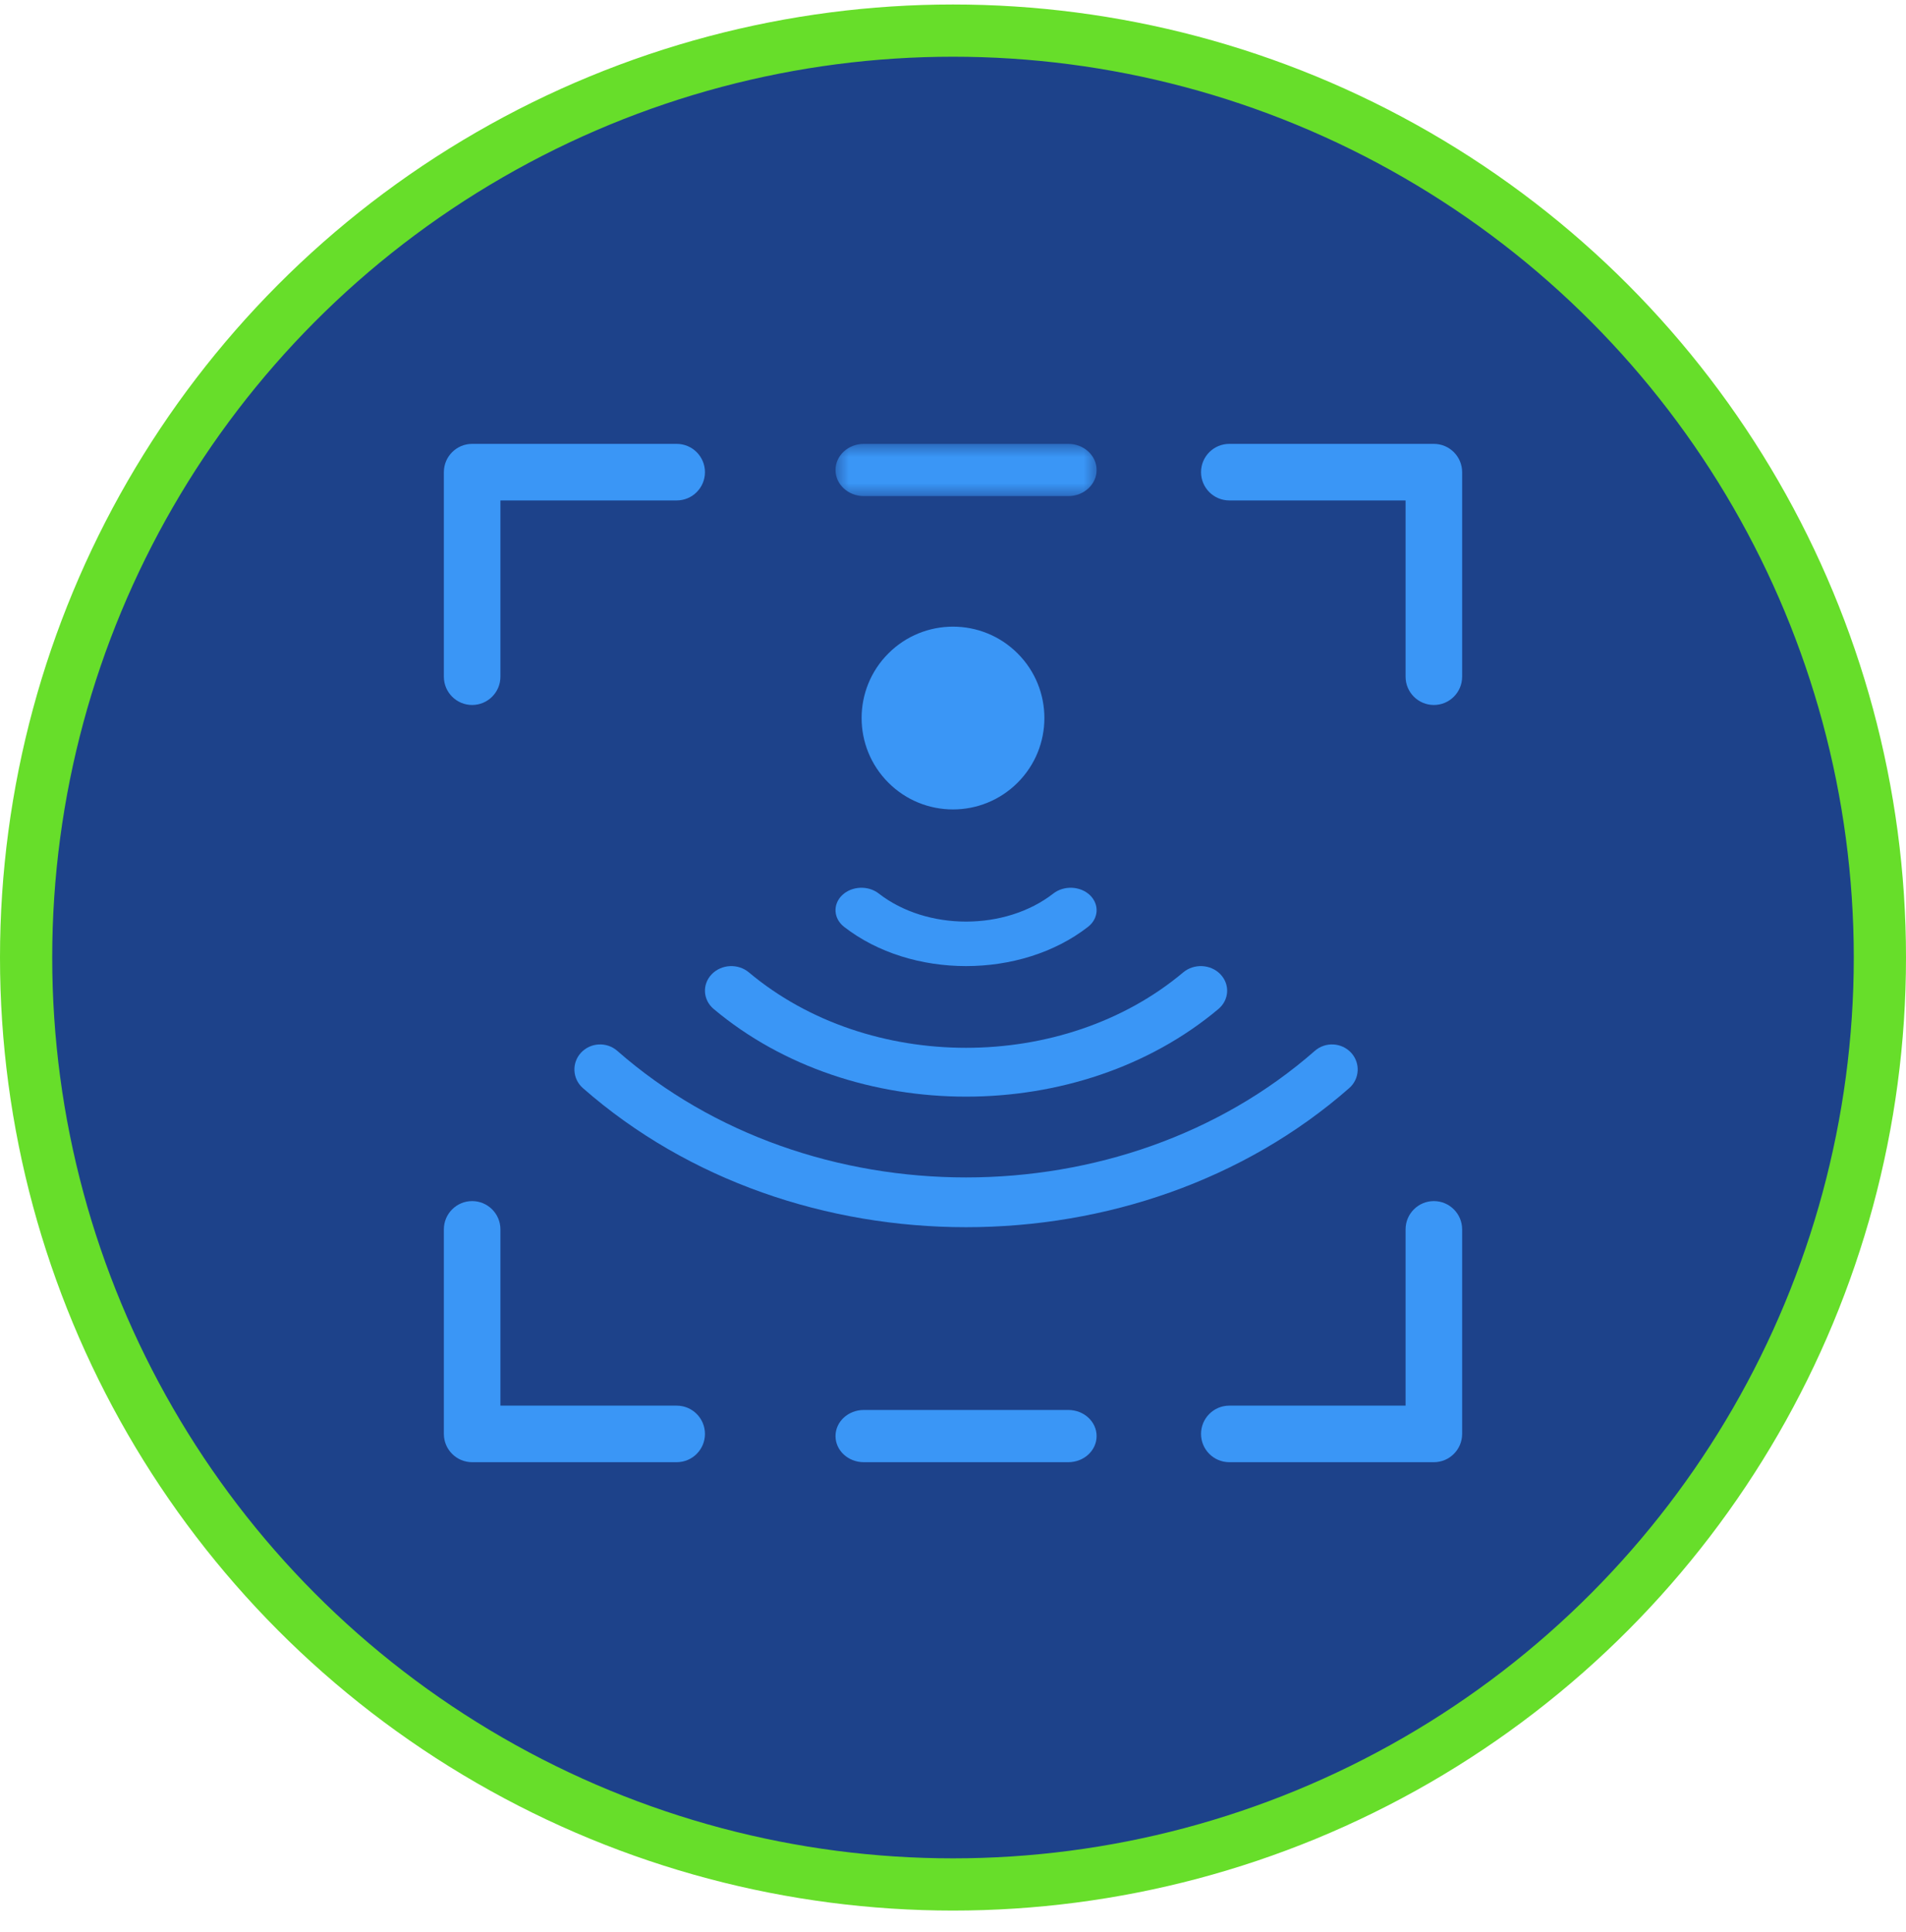
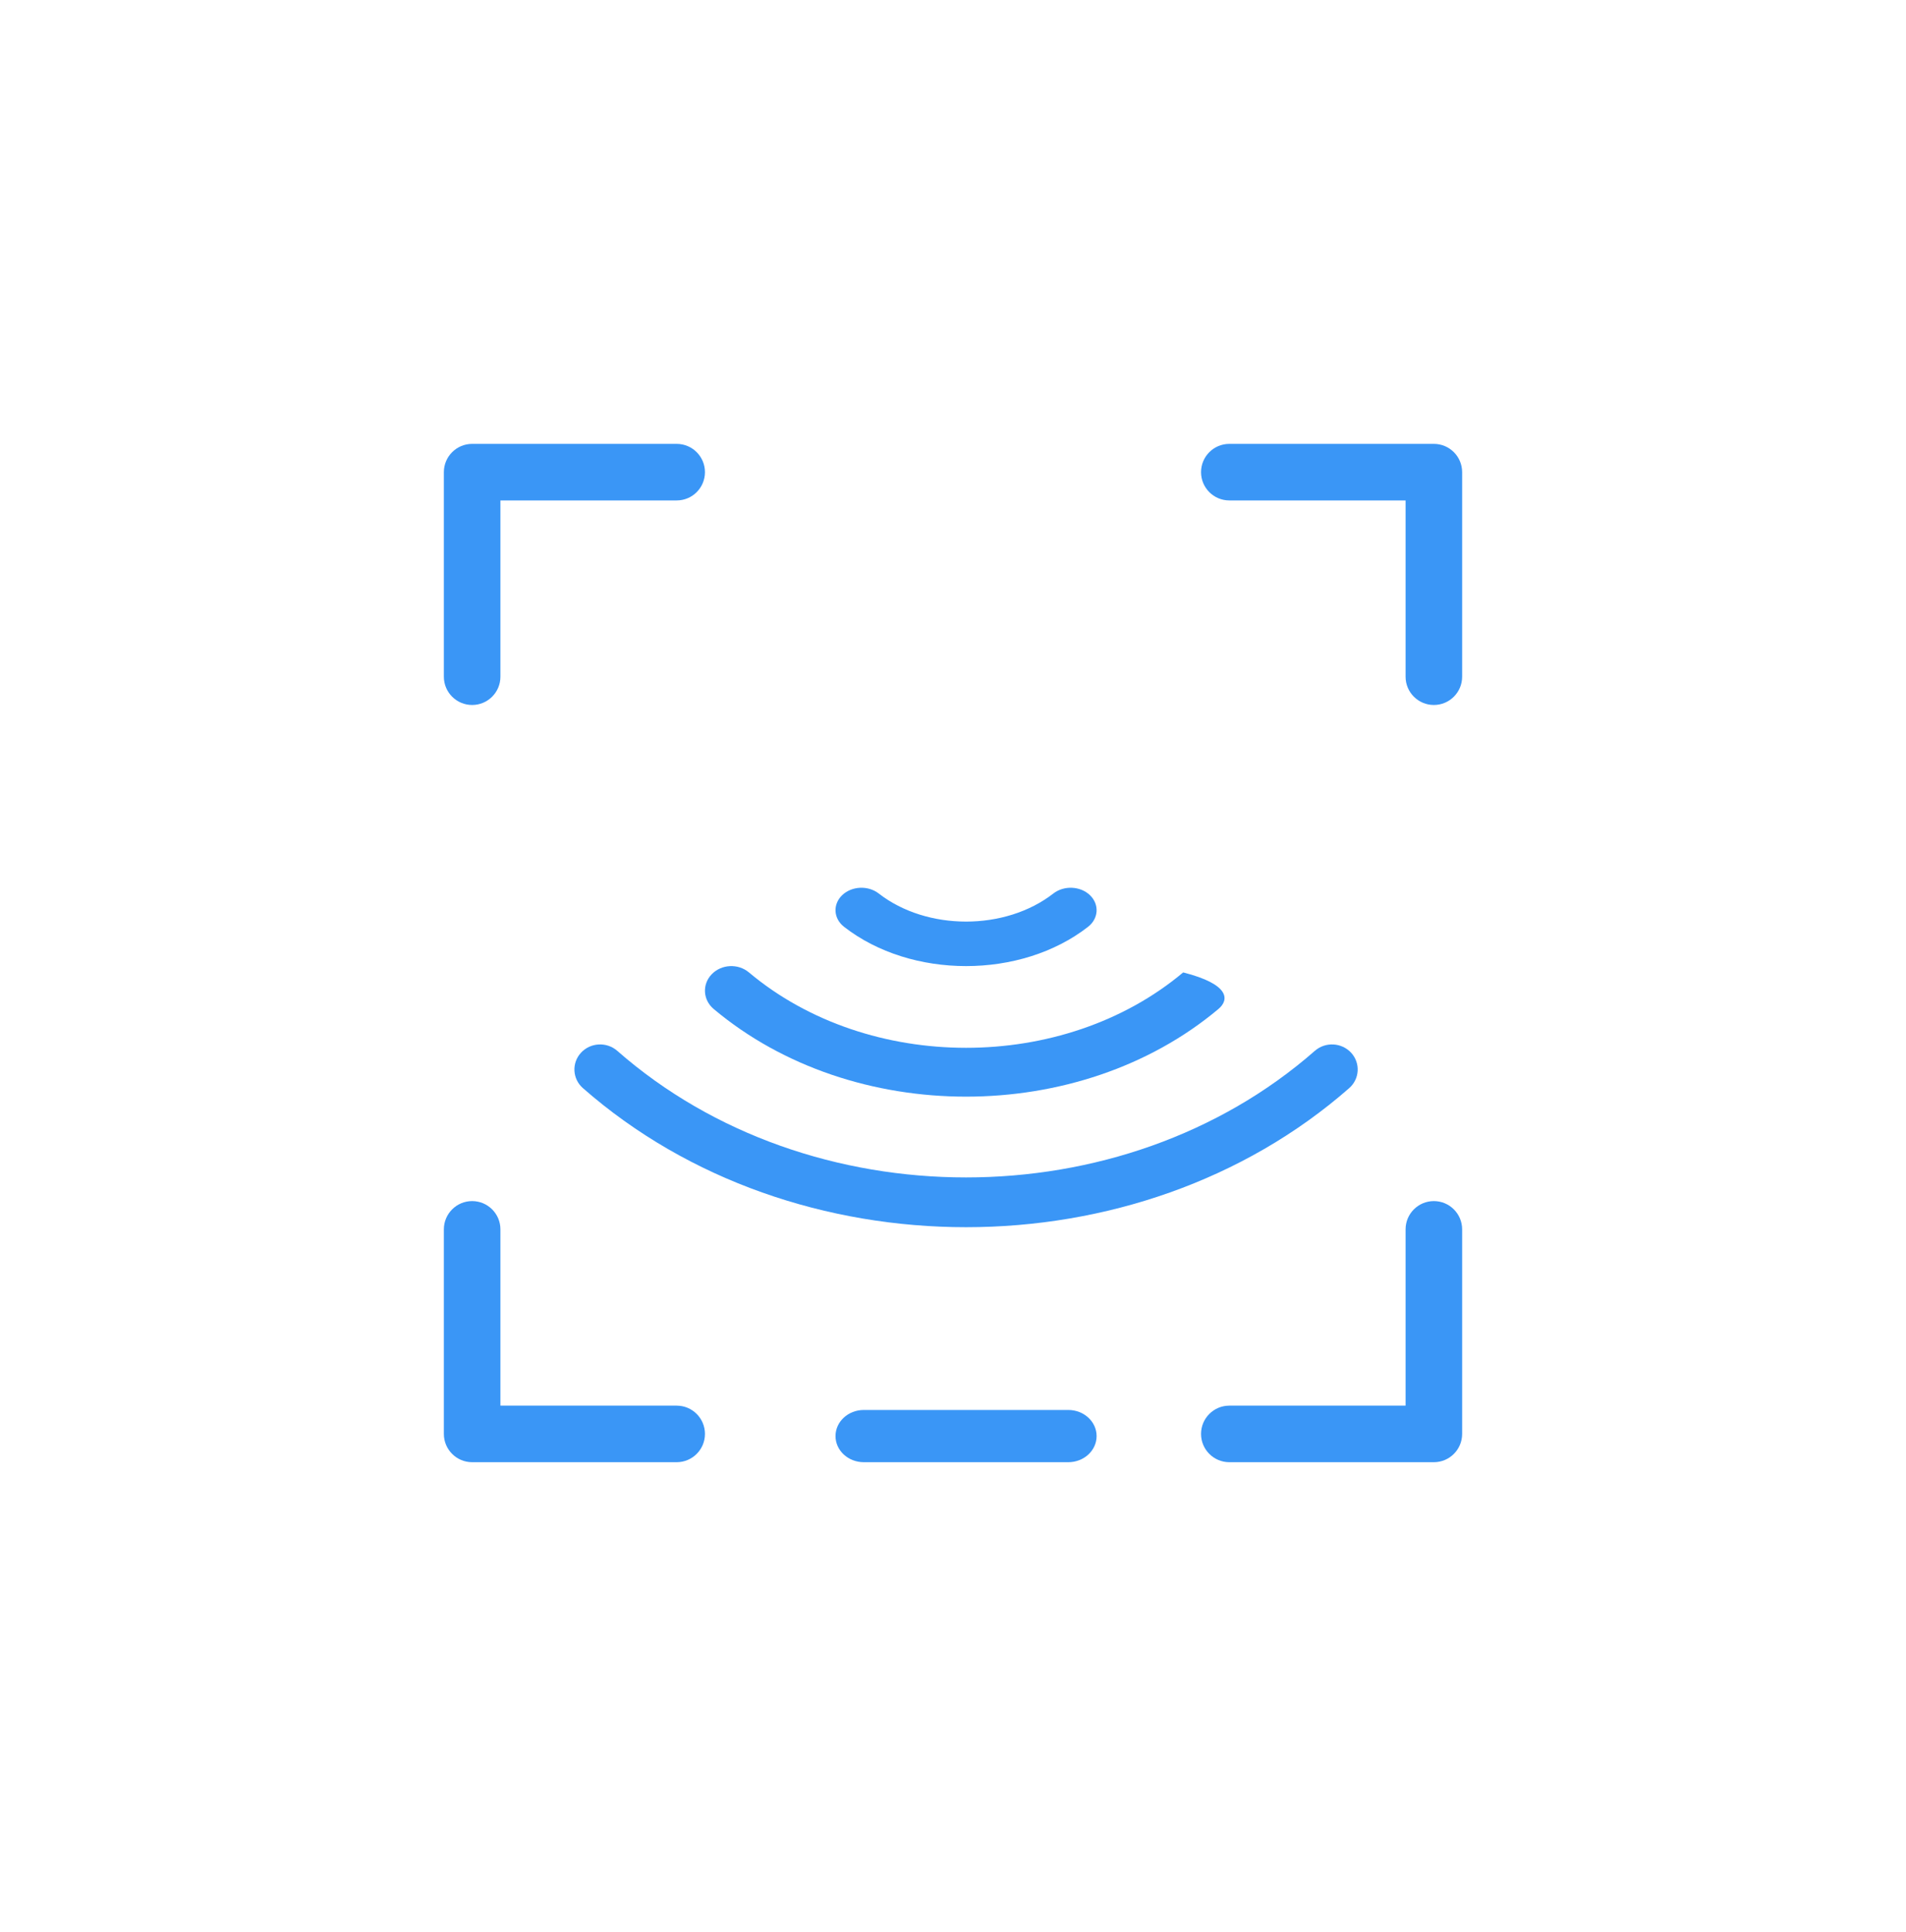
<svg xmlns="http://www.w3.org/2000/svg" xmlns:xlink="http://www.w3.org/1999/xlink" width="73px" height="74px" viewBox="0 0 73 74" version="1.1">
  <title>icon</title>
  <defs>
    <polygon id="path-1" points="0 0 10 0 10 2 0 2" />
  </defs>
  <g id="Desktop" stroke="none" stroke-width="1" fill="none" fill-rule="evenodd">
    <g id="1.5-Infant-&amp;-Resident-Protection-" transform="translate(-537, -1580)">
      <g id="Works" transform="translate(0, 1405)">
        <g id="Card-2:-monitoring" transform="translate(438, 175.172)">
          <g id="icon" transform="translate(99, 0)">
-             <circle id="Oval" stroke="#67DE2A" stroke-width="2" fill="#1D428A" cx="36.5" cy="36.5" r="35.5" />
            <g id="zone-monitoring" transform="translate(17, 16.828)">
-               <path d="M17.025,12.975 C15.658,11.608 15.658,9.392 17.025,8.025 C18.392,6.658 20.608,6.658 21.975,8.025 C23.342,9.392 23.342,11.608 21.975,12.975 C20.608,14.342 18.392,14.342 17.025,12.975" id="Fill-1" fill="#3A96F6" />
-               <path d="M20,25 C16.5,25 12.999,23.881 10.334,21.643 C9.92,21.295 9.886,20.699 10.259,20.312 C10.632,19.925 11.27,19.894 11.684,20.242 C16.27,24.092 23.73,24.093 28.316,20.242 C28.73,19.894 29.368,19.925 29.741,20.312 C30.114,20.699 30.08,21.295 29.666,21.643 C27.001,23.881 23.501,25 20,25" id="Fill-3" fill="#3A96F6" />
+               <path d="M20,25 C16.5,25 12.999,23.881 10.334,21.643 C9.92,21.295 9.886,20.699 10.259,20.312 C10.632,19.925 11.27,19.894 11.684,20.242 C16.27,24.092 23.73,24.093 28.316,20.242 C30.114,20.699 30.08,21.295 29.666,21.643 C27.001,23.881 23.501,25 20,25" id="Fill-3" fill="#3A96F6" />
              <path d="M20,30 C14.685,30 9.372,28.225 5.326,24.674 C4.922,24.32 4.889,23.712 5.252,23.318 C5.616,22.924 6.238,22.892 6.642,23.246 C14.008,29.71 25.992,29.71 33.358,23.246 C33.762,22.892 34.384,22.924 34.748,23.318 C35.111,23.712 35.078,24.32 34.674,24.674 C30.629,28.224 25.313,30 20,30" id="Fill-5" fill="#3A96F6" />
              <path d="M20,20 C18.309,20 16.617,19.499 15.329,18.497 C14.921,18.18 14.888,17.637 15.255,17.284 C15.621,16.932 16.249,16.903 16.656,17.22 C18.5,18.654 21.5,18.654 23.343,17.22 C23.751,16.903 24.379,16.932 24.745,17.284 C25.112,17.637 25.079,18.18 24.671,18.497 C23.383,19.499 21.692,20 20,20" id="Fill-7" fill="#3A96F6" />
              <path d="M1.083,10 C0.485,10 0,9.515 0,8.917 L0,1.083 C0,0.485 0.485,0 1.083,0 L8.917,0 C9.515,0 10,0.485 10,1.083 C10,1.681 9.515,2.166 8.917,2.166 L2.166,2.166 L2.166,8.917 C2.166,9.515 1.681,10 1.083,10" id="Fill-9" fill="#3A96F6" />
              <g id="Group-13" transform="translate(15, 0)">
                <mask id="mask-2" fill="white">
                  <use xlink:href="#path-1" />
                </mask>
                <g id="Clip-12" />
-                 <path d="M8.917,2 L1.083,2 C0.485,2 0,1.552 0,1 C0,0.448 0.485,-3.75840944e-05 1.083,-3.75840944e-05 L8.917,-3.75840944e-05 C9.515,-3.75840944e-05 10,0.448 10,1 C10,1.552 9.515,2 8.917,2" id="Fill-11" fill="#3A96F6" mask="url(#mask-2)" />
              </g>
              <path d="M37.917,10 C37.319,10 36.834,9.515 36.834,8.917 L36.834,2.166 L30.083,2.166 C29.485,2.166 29,1.681 29,1.083 C29,0.485 29.485,0 30.083,0 L37.917,0 C38.515,0 39,0.485 39,1.083 L39,8.917 C39,9.515 38.515,10 37.917,10" id="Fill-14" fill="#3A96F6" />
              <path d="M8.917,39 L1.083,39 C0.485,39 0,38.515 0,37.917 L0,30.083 C0,29.485 0.485,29 1.083,29 C1.681,29 2.166,29.485 2.166,30.083 L2.166,36.834 L8.917,36.834 C9.515,36.834 10,37.319 10,37.917 C10,38.515 9.515,39 8.917,39" id="Fill-16" fill="#3A96F6" />
              <path d="M23.917,39 L16.083,39 C15.485,39 15,38.552 15,38 C15,37.448 15.485,37 16.083,37 L23.917,37 C24.515,37 25,37.448 25,38 C25,38.552 24.515,39 23.917,39" id="Fill-18" fill="#3A96F6" />
              <path d="M37.917,39 L30.083,39 C29.485,39 29,38.515 29,37.917 C29,37.319 29.485,36.834 30.083,36.834 L36.834,36.834 L36.834,30.083 C36.834,29.485 37.319,29 37.917,29 C38.515,29 39,29.485 39,30.083 L39,37.917 C39,38.515 38.515,39 37.917,39" id="Fill-20" fill="#3A96F6" />
            </g>
          </g>
        </g>
      </g>
    </g>
  </g>
</svg>